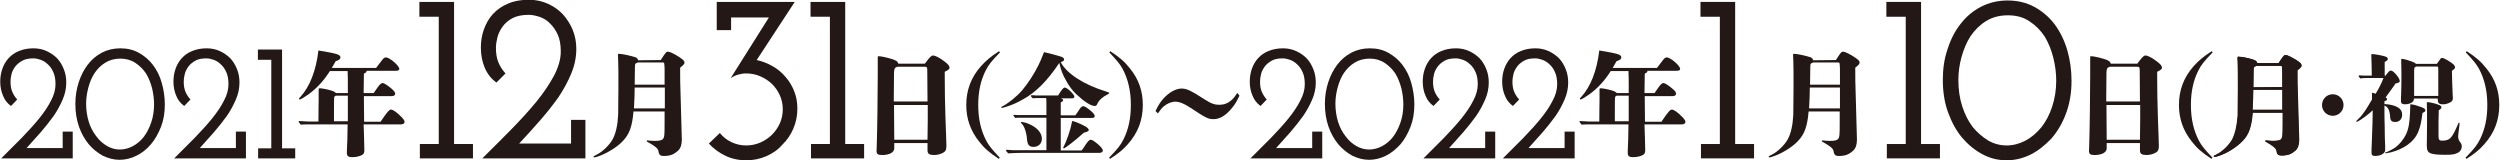
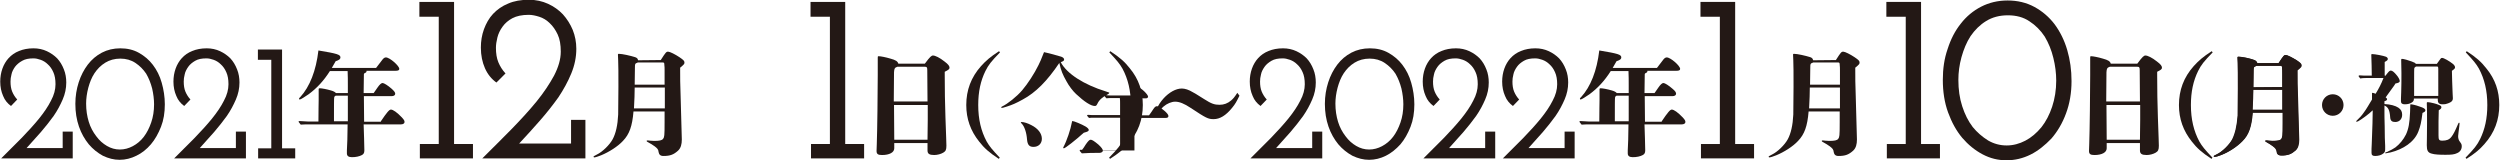
<svg xmlns="http://www.w3.org/2000/svg" version="1.1" id="レイヤー_1" x="0px" y="0px" viewBox="0 0 1045 67" style="enable-background:new 0 0 1045 67;" xml:space="preserve">
  <style type="text/css">
	.st0{fill:#231815;}
</style>
  <path class="st0" d="M0.5,66.2c2.9-2.9,5.7-5.7,8.5-8.5c2.7-2.8,5.1-5.4,7.3-8.1c2.1-2.6,3.8-5.1,5-7.5c1.3-2.4,1.9-4.7,1.9-6.9  c0-2-0.3-3.7-0.9-5c-0.6-1.4-1.4-2.5-2.3-3.3c-0.9-0.9-1.9-1.5-3-1.9s-2.1-0.6-3-0.6c-2,0-3.5,0.3-4.7,1C8,26.1,7,27,6.3,27.9  c-0.7,1-1.3,2.1-1.5,3.2c-0.3,1.1-0.4,2.1-0.4,3c0,1.6,0.2,3,0.7,4.2s1.2,2.3,2.1,3.3l-2.6,2.7c-1.4-1-2.6-2.4-3.3-4.2  c-0.8-1.8-1.2-3.8-1.2-6c0-1.9,0.3-3.7,0.9-5.4c0.6-1.7,1.5-3.2,2.6-4.4C4.8,23,6.2,22,8,21.3c1.7-0.7,3.7-1.1,6-1.1  c2,0,3.9,0.4,5.6,1.2c1.7,0.8,3.1,1.8,4.3,3c1.2,1.3,2.1,2.8,2.8,4.6c0.7,1.7,1,3.6,1,5.5c0,2.4-0.5,4.8-1.5,7.1s-2.2,4.6-3.8,6.9  c-1.6,2.2-3.4,4.5-5.3,6.7c-2,2.2-4,4.5-6,6.7h15.1V55h4.2v11.2H0.5z" />
  <path class="st0" d="M57,65.1c-2.2,1.1-4.6,1.7-7,1.7s-4.7-0.6-7-1.7c-2.2-1.2-4.2-2.8-5.9-4.8c-1.7-2.1-3.1-4.5-4.1-7.4  s-1.5-6-1.5-9.5c0-3.2,0.5-6.2,1.4-9s2.2-5.3,3.8-7.4s3.6-3.8,5.9-5c2.3-1.2,4.9-1.8,7.7-1.8c2.9,0,5.5,0.6,7.8,1.9s4.2,2.9,5.8,5  s2.9,4.6,3.7,7.5c0.8,2.8,1.3,5.9,1.3,9c0,3.5-0.5,6.6-1.6,9.4c-1.1,2.8-2.5,5.3-4.2,7.3C61.3,62.4,59.3,64,57,65.1z M44.7,61  c1.7,1,3.5,1.5,5.4,1.5s3.7-0.5,5.4-1.4s3.3-2.2,4.6-3.9s2.3-3.7,3.1-6s1.2-4.8,1.2-7.6c0-2.1-0.3-4.4-0.8-6.6  c-0.6-2.3-1.4-4.3-2.5-6.2c-1.2-1.8-2.7-3.3-4.5-4.5s-3.9-1.8-6.3-1.8c-2.4,0-4.5,0.6-6.3,1.7s-3.3,2.6-4.5,4.4  c-1.2,1.8-2,3.9-2.6,6.1C36.3,39,36,41.2,36,43.3c0,2.8,0.4,5.3,1.1,7.6c0.7,2.3,1.8,4.3,3.1,6C41.5,58.7,43,60,44.7,61z" />
  <path class="st0" d="M72.8,66.2c2.9-2.9,5.7-5.7,8.5-8.5c2.7-2.8,5.1-5.4,7.3-8.1c2.1-2.6,3.8-5.1,5-7.5c1.3-2.4,1.9-4.7,1.9-6.9  c0-2-0.3-3.7-0.9-5c-0.6-1.4-1.4-2.5-2.3-3.3c-0.9-0.9-1.9-1.5-3-1.9s-2.1-0.6-3-0.6c-2,0-3.5,0.3-4.7,1s-2.2,1.5-2.9,2.5  c-0.7,1-1.3,2.1-1.5,3.2c-0.3,1.1-0.4,2.1-0.4,3c0,1.6,0.2,3,0.7,4.2s1.2,2.3,2.1,3.3L77,44.3c-1.4-1-2.6-2.4-3.3-4.2  c-0.8-1.8-1.2-3.8-1.2-6c0-1.9,0.3-3.7,0.9-5.4c0.6-1.7,1.5-3.2,2.6-4.4c1.2-1.3,2.6-2.3,4.4-3c1.7-0.7,3.7-1.1,6-1.1  c2,0,3.9,0.4,5.6,1.2c1.7,0.8,3.1,1.8,4.3,3c1.2,1.3,2.1,2.8,2.8,4.6c0.7,1.7,1,3.6,1,5.5c0,2.4-0.5,4.8-1.5,7.1s-2.2,4.6-3.8,6.9  c-1.6,2.2-3.4,4.5-5.3,6.7c-2,2.2-4,4.5-6,6.7h15.1V55h4.2v11.2H72.8z" />
  <path class="st0" d="M107.9,66.2V62h5.5V25h-5.6v-4.3h10.1V62h5.5v4.2H107.9z" />
  <path class="st0" d="M159.2,50.7c2.5-3.7,3.5-4.9,4.2-4.9c0.9,0,2.6,1.2,4.6,3.3c0.8,0.9,1.1,1.3,1.1,1.9c0,0.6-0.6,1-1.6,1H152  c0.1,4.1,0.3,7.7,0.3,10.7v0.2c0,1-0.3,1.5-1,1.9c-1.1,0.6-2.6,0.9-4.2,0.9c-1.4,0-2.1-0.5-2.1-1.6c0-0.2,0-0.6,0-1.2  c0.1-1.8,0.3-6.3,0.3-10.9h-16.2c-1.1,0-2.3,0-3.4,0.1c-0.9-1.1-0.9-1.2-0.9-1.2c0-0.2,0.1-0.3,0.4-0.3c1.2,0.1,2.8,0.2,3.5,0.2h4.4  c0-5.6,0.1-6.6,0.1-9v-1.9c0-0.6,0-1.3,0-2.4c0-0.4,0-0.6,0.5-0.6c0.8,0,2.9,0.4,4.6,0.9c1.1,0.3,1.8,0.7,2.1,1.1h5  c0-1.4,0-2.5,0-3.2c0-2.2,0-4-0.1-6h-7.4c-2.6,4.1-5.5,7.2-8.9,9.7c-1.6,1.1-3.3,2.2-3.7,2.2c-0.2,0-0.3-0.1-0.3-0.3  c0-0.1,0-0.3,0.5-0.7c4-4.4,6.6-11,7.6-19.5c7.8,1.3,9.2,1.7,9.2,2.9c0,0.7-0.5,1.1-2,1.6c-0.7,1.3-1.2,2.1-1.6,2.8h18.5  c0.8-1,1.5-2,2.3-3c0.7-1,1.2-1.4,1.8-1.4c1.6,0,5.6,3.5,5.6,4.8c0,0.6-0.5,0.8-1.7,0.8h-12c0,0.1,0,0.2,0,0.3  c0,0.2-0.2,0.4-0.4,0.5c-0.7,0.3-0.7,0.4-0.7,1l-0.1,7.5h4.2l1.6-2.3c0.9-1.3,1.6-1.9,2.1-1.9c0.6,0,2.2,1,3.8,2.4  c1,0.9,1.5,1.5,1.5,2.1s-0.6,1-1.5,1h-11.6l0.1,10.7h7V50.7z M140.3,40c-0.4,0.2-0.5,0.3-0.6,0.7c-0.1,0.3-0.1,4-0.1,8  c0,0.6,0,1,0,2h5.8V40H140.3z" />
  <path class="st0" d="M175.5,66.2v-6h7.9V7h-8.1V0.8h14.5v59.4h7.9v6H175.5z" />
  <path class="st0" d="M201.6,66.2c4.2-4.2,8.3-8.2,12.2-12.2s7.4-7.8,10.5-11.6c3-3.7,5.4-7.3,7.3-10.8c1.8-3.5,2.8-6.8,2.8-10  c0-2.9-0.4-5.3-1.3-7.2c-0.9-1.9-2-3.5-3.3-4.7c-1.3-1.3-2.8-2.2-4.4-2.7c-1.6-0.5-3-0.8-4.4-0.8c-2.8,0-5.1,0.5-6.8,1.4  s-3.1,2.1-4.1,3.5c-1.1,1.5-1.8,3-2.2,4.6s-0.6,3-0.6,4.3c0,2.3,0.3,4.3,1,6s1.7,3.3,3,4.7l-3.8,3.8c-2.1-1.5-3.7-3.5-4.8-6  s-1.7-5.4-1.7-8.6c0-2.7,0.4-5.2,1.3-7.7c0.9-2.4,2.1-4.6,3.8-6.4s3.8-3.3,6.3-4.3c2.5-1.1,5.4-1.6,8.7-1.6c2.9,0,5.6,0.6,8,1.7  s4.5,2.6,6.2,4.4c1.7,1.9,3.1,4.1,4.1,6.5c1,2.5,1.5,5.1,1.5,7.9c0,3.5-0.7,6.9-2.1,10.3c-1.4,3.4-3.2,6.7-5.4,10  c-2.3,3.2-4.8,6.4-7.7,9.7c-2.8,3.2-5.7,6.4-8.7,9.6h21.7v-9.9h6v16.1H201.6z" />
  <path class="st0" d="M276.2,25.1c2.1-3.3,2.3-3.5,3.1-3.5c0.7,0,2.9,1.1,4.7,2.3c1.6,1.1,2.1,1.5,2.1,2.2c0,0.6,0,0.7-1.8,2.2  c0,3.9,0,7.3,0.2,11.9c0.1,4.5,0.5,17,0.5,18.1c0,2-0.4,3.6-1.6,4.7c-1.8,1.6-3.2,2.2-6.1,2.2c-1.3,0-1.8-0.6-2-1.6  c-0.1-1.2-0.6-1.6-1.6-2.4c-0.5-0.4-2.1-1.4-2.9-1.8c-0.3-0.1-0.5-0.3-0.5-0.5c0-0.1,0.1-0.2,0.3-0.2c0.2,0,0.7,0,1.1,0.1  c0.5,0,1.3,0.1,1.7,0.1c2.2,0,3.3-0.2,3.8-0.9s0.6-1.1,0.6-6.9c0-1.1,0-1.6,0-4.5h-13c-0.5,6.1-1.7,9.5-4.4,12.3  c-2.1,2.3-5.9,4.7-9.1,6c-1.2,0.5-2.5,0.9-2.9,0.9c-0.1,0-0.3-0.1-0.3-0.3c0-0.2,0.3-0.3,1.4-0.9c2.3-1.1,5.3-4,6.6-6.4  s2.1-5.9,2.3-10.3c0-1.1,0.1-7.2,0.1-11.6c0-6.1,0-8.6-0.1-11c0-0.6-0.1-1.8-0.1-2.4c0-0.3,0.1-0.4,0.4-0.4c1.4,0,4.9,0.8,6.8,1.4  c0.8,0.3,1.1,0.6,1.2,1.3L276.2,25.1L276.2,25.1z M277.9,45.3c0-4.2,0-6.2,0-8.7h-12.6c0,1.8-0.1,5.7-0.3,8.7H277.9z M277.8,35.4  c0-3.5,0-3.6,0-5.9c0-1.2,0-1.5-0.1-2.3c0-1-0.1-1.1-0.9-1.1h-10.2c-0.1,0.1-0.2,0.1-0.4,0.2c-0.7,0.2-0.8,0.5-0.8,1.8  c0,1.6-0.1,5.4-0.1,7.3H277.8z" />
-   <path class="st0" d="M320.3,65.3c-2.6,1.1-5.3,1.7-8.3,1.7c-3.2,0-6.1-0.6-8.8-1.9c-2.7-1.3-5-3-6.9-5.1l4.6-4.4  c1.3,1.6,2.9,2.9,4.8,3.8c1.9,0.9,3.9,1.4,6.2,1.4c2.1,0,4-0.4,5.9-1.2c1.8-0.8,3.5-1.9,4.9-3.3c1.4-1.4,2.5-3,3.3-4.8  s1.2-3.8,1.2-5.8c0-2.1-0.4-4-1.2-5.8s-1.9-3.4-3.3-4.8c-1.4-1.3-3-2.4-4.9-3.2c-1.8-0.8-3.8-1.2-5.9-1.2c-1.2,0-2.3,0.2-3.4,0.5  c-1,0.3-2.1,0.8-3.1,1.5l16-25.4h-15.8v5.3h-6V0.8h32.6l-15.9,24.3c2.4,0.5,4.6,1.4,6.7,2.6s3.9,2.7,5.4,4.5c1.5,1.7,2.7,3.7,3.6,6  c0.9,2.2,1.3,4.7,1.3,7.3c0,3-0.6,5.7-1.7,8.3s-2.7,4.9-4.6,6.7C325.1,62.7,322.8,64.2,320.3,65.3z" />
  <path class="st0" d="M339,66.2v-6h7.9V7h-8.1V0.8h14.5v59.4h7.9v6H339z" />
  <path class="st0" d="M386.6,26.6c2.2-3,2.8-3.4,3.4-3.4c0.9,0,2.8,0.9,4.8,2.5c1.6,1.2,2.1,1.9,2.1,2.6c0,0.6-0.4,0.9-2,1.7  c0,0.7,0,1.2,0,1.4c0,5.7,0.1,12.4,0.3,17.7l0.3,8.4c0,1.4,0.1,2.8,0.1,3.4c0,1.7-0.3,2.3-1.3,2.9c-1,0.6-2.5,1-3.8,1  c-2,0-2.8-0.5-2.8-1.9v-3.1h-13.9V62c0,1.7-2,2.8-5.1,2.8c-1.7,0-2.3-0.4-2.3-1.7c0-0.6,0-1.1,0.1-2.9c0.2-5.2,0.4-22.4,0.4-28.8V27  c0-1,0-2,0-2.9c0-0.5,0-0.6,0.4-0.6c0.8,0,2.9,0.4,4.9,1c2.2,0.6,3,1.1,3.3,2.1C375.5,26.6,386.6,26.6,386.6,26.6z M387.6,29.3  c0-1.2-0.2-1.4-1.1-1.4h-11.4c-1.1,0.4-1.3,0.7-1.4,2.3c0,1.3,0,3.1-0.1,12.2h14.1L387.6,29.3z M387.8,50.1c0-1.5,0-2.5,0-6.2h-14.1  c0,4.8,0.1,9.6,0.1,14.5h13.9L387.8,50.1z" />
  <path class="st0" d="M418,21.9c-3.7,3.8-4.8,5.2-6.1,7.8c-2,4.1-3,8.6-3,14.2c0,6,1.2,10.9,3.5,15.2c1.2,2.1,2.3,3.4,5.5,6.8  l-0.4,0.5c-4.1-2.7-6.1-4.5-8.2-7.2c-3.6-4.5-5.4-9.5-5.4-15.3c0-6.2,2-11.6,6.2-16.3c2.1-2.3,3.8-3.8,7.5-6.2L418,21.9z" />
-   <path class="st0" d="M463.1,39.4c-2.2,1.1-3.7,2.4-4.4,4c-0.4,0.8-0.6,0.9-1.1,0.9c-1.6,0-4.4-1.8-7.8-5c-1.3-1.2-3-3.4-4-5.3  c-1.6-2.8-2.3-4.5-3-7.7c-5.1,7.6-9.9,12.4-15.3,15.3c-2.9,1.6-4.3,2.2-6.8,3c-1.2,0.4-1.7,0.5-1.9,0.5s-0.3-0.1-0.3-0.2  c0-0.1,0.1-0.3,0.4-0.4c2.3-1.1,6.1-4.1,8.4-6.8s5.1-7,6.8-10.5c0.7-1.4,1-2.1,2.3-5.4c2.8,0.6,5.1,1.3,7.2,1.9  c0.8,0.3,1.2,0.7,1.2,1.2s-0.4,0.7-1.4,1.1c2.5,4.8,9.7,9.4,18.8,12.2c0.9,0.3,1.5,0.5,1.5,0.6S463.5,39.2,463.1,39.4z M452.1,62.9  c0.6-0.7,1.2-1.6,1.8-2.6c1-1.4,1.5-1.9,2-1.9c0.6,0,1.5,0.6,3.2,2c1.3,1.2,1.9,2,1.9,2.6c0,0.5-0.7,0.9-1.4,0.9h-30.8  c-2.5,0-4.9,0-7.4,0.2c-0.9-1-0.9-1.1-0.9-1.2c0-0.2,0.1-0.3,0.4-0.3c0.9,0.1,2.1,0.2,2.6,0.2h13.9V49.2h-11c-0.6,0-1.3,0-2,0.1  c-0.7-0.8-0.8-0.9-0.8-1c0-0.2,0.1-0.3,0.4-0.3c0.9,0.1,2,0.1,2.6,0.1h10.8v-4.8c0-1,0-1.5-0.1-2.3h-3.7c-0.6,0-1.3,0-1.9,0.1  c-0.8-0.8-0.8-0.9-0.8-1c0-0.2,0.1-0.3,0.4-0.3c0.6,0,1.4,0.1,1.8,0.1h9.2c1.6-2.6,2.2-3.3,2.8-3.3c1,0,4,2.9,4,3.8  c0,0.4-0.4,0.7-0.8,0.7h-4.8c0.7,0.3,0.9,0.5,0.9,0.8s-0.3,0.6-1,0.9v5.4h6.1c0.5-0.6,1.1-1.6,1.8-2.6c0.6-0.9,1-1.2,1.5-1.2  c0.6,0,1.4,0.5,3,1.8c1.3,1.1,1.8,1.8,1.8,2.3c0,0.6-0.4,0.8-1.3,0.8h-12.9v13.6H452.1z M432,61.4c-1.8,0-2.5-0.9-2.7-3.1  c-0.2-2.9-1.1-5.5-2.2-6.6c-0.3-0.3-0.4-0.4-0.4-0.5s0.1-0.2,0.3-0.2c1,0,2.6,0.5,4.1,1.3c2.8,1.4,4.4,3.5,4.4,5.7  C435.5,60,434.1,61.4,432,61.4z M453,55.5c-3.4,3.1-7.8,6.5-8.3,6.5c-0.1,0-0.3-0.1-0.3-0.2s0-0.1,0.1-0.3c1.4-2.6,3-7.3,3.6-10.6  c0-0.3,0.1-0.3,0.2-0.3c0.6,0,3.8,1.3,5.5,2.3c0.8,0.5,1.3,1,1.3,1.4C455.1,54.8,454.8,55,453,55.5z" />
+   <path class="st0" d="M463.1,39.4c-2.2,1.1-3.7,2.4-4.4,4c-0.4,0.8-0.6,0.9-1.1,0.9c-1.6,0-4.4-1.8-7.8-5c-1.3-1.2-3-3.4-4-5.3  c-1.6-2.8-2.3-4.5-3-7.7c-5.1,7.6-9.9,12.4-15.3,15.3c-2.9,1.6-4.3,2.2-6.8,3c-1.2,0.4-1.7,0.5-1.9,0.5s-0.3-0.1-0.3-0.2  c0-0.1,0.1-0.3,0.4-0.4c2.3-1.1,6.1-4.1,8.4-6.8s5.1-7,6.8-10.5c0.7-1.4,1-2.1,2.3-5.4c2.8,0.6,5.1,1.3,7.2,1.9  c0.8,0.3,1.2,0.7,1.2,1.2s-0.4,0.7-1.4,1.1c2.5,4.8,9.7,9.4,18.8,12.2c0.9,0.3,1.5,0.5,1.5,0.6S463.5,39.2,463.1,39.4z M452.1,62.9  c0.6-0.7,1.2-1.6,1.8-2.6c1-1.4,1.5-1.9,2-1.9c0.6,0,1.5,0.6,3.2,2c1.3,1.2,1.9,2,1.9,2.6c0,0.5-0.7,0.9-1.4,0.9c-2.5,0-4.9,0-7.4,0.2c-0.9-1-0.9-1.1-0.9-1.2c0-0.2,0.1-0.3,0.4-0.3c0.9,0.1,2.1,0.2,2.6,0.2h13.9V49.2h-11c-0.6,0-1.3,0-2,0.1  c-0.7-0.8-0.8-0.9-0.8-1c0-0.2,0.1-0.3,0.4-0.3c0.9,0.1,2,0.1,2.6,0.1h10.8v-4.8c0-1,0-1.5-0.1-2.3h-3.7c-0.6,0-1.3,0-1.9,0.1  c-0.8-0.8-0.8-0.9-0.8-1c0-0.2,0.1-0.3,0.4-0.3c0.6,0,1.4,0.1,1.8,0.1h9.2c1.6-2.6,2.2-3.3,2.8-3.3c1,0,4,2.9,4,3.8  c0,0.4-0.4,0.7-0.8,0.7h-4.8c0.7,0.3,0.9,0.5,0.9,0.8s-0.3,0.6-1,0.9v5.4h6.1c0.5-0.6,1.1-1.6,1.8-2.6c0.6-0.9,1-1.2,1.5-1.2  c0.6,0,1.4,0.5,3,1.8c1.3,1.1,1.8,1.8,1.8,2.3c0,0.6-0.4,0.8-1.3,0.8h-12.9v13.6H452.1z M432,61.4c-1.8,0-2.5-0.9-2.7-3.1  c-0.2-2.9-1.1-5.5-2.2-6.6c-0.3-0.3-0.4-0.4-0.4-0.5s0.1-0.2,0.3-0.2c1,0,2.6,0.5,4.1,1.3c2.8,1.4,4.4,3.5,4.4,5.7  C435.5,60,434.1,61.4,432,61.4z M453,55.5c-3.4,3.1-7.8,6.5-8.3,6.5c-0.1,0-0.3-0.1-0.3-0.2s0-0.1,0.1-0.3c1.4-2.6,3-7.3,3.6-10.6  c0-0.3,0.1-0.3,0.2-0.3c0.6,0,3.8,1.3,5.5,2.3c0.8,0.5,1.3,1,1.3,1.4C455.1,54.8,454.8,55,453,55.5z" />
  <path class="st0" d="M464.1,21.4c4.1,2.7,6.1,4.5,8.2,7.2c3.7,4.5,5.4,9.5,5.4,15.3c0,6.2-2,11.6-6.2,16.3c-2,2.3-3.8,3.8-7.5,6.2  l-0.4-0.5c3.7-3.8,4.8-5.2,6.1-7.8c2-4.1,3-8.6,3-14.2c0-6-1.2-10.9-3.5-15.2c-1.2-2.1-2.3-3.4-5.5-6.8L464.1,21.4z" />
  <path class="st0" d="M518.1,40c-1.3,2.6-1.7,3.4-3.1,5.1c-2.6,3.2-5.1,4.7-7.7,4.7c-2.3,0-3.1-0.4-9.6-4.7c-2.7-1.8-4.7-2.6-6.5-2.6  c-1.5,0-3.4,0.8-4.8,2c-0.7,0.6-1.3,1.3-2.4,2.9l-1-1c1.4-2.8,2-3.7,3.4-5.3c2.3-2.5,5.1-4.1,7.6-4.1c1.3,0,2.9,0.5,4.7,1.6  c0.9,0.5,1.3,0.7,4.6,2.8c3.1,2,4.4,2.4,6.5,2.4c1.8,0,3.4-0.6,4.8-1.8c0.9-0.8,1.3-1.2,2.6-3.2L518.1,40z" />
  <path class="st0" d="M522.7,66.2c2.9-2.9,5.7-5.7,8.5-8.5c2.7-2.8,5.1-5.4,7.3-8.1c2.1-2.6,3.8-5.1,5-7.5c1.3-2.4,1.9-4.7,1.9-6.9  c0-2-0.3-3.7-0.9-5c-0.6-1.4-1.4-2.5-2.3-3.3c-0.9-0.9-1.9-1.5-3-1.9s-2.1-0.6-3-0.6c-2,0-3.5,0.3-4.7,1s-2.2,1.5-2.9,2.5  s-1.3,2.1-1.5,3.2c-0.3,1.1-0.4,2.1-0.4,3c0,1.6,0.2,3,0.7,4.2s1.2,2.3,2.1,3.3l-2.6,2.7c-1.4-1-2.6-2.4-3.3-4.2  c-0.8-1.8-1.2-3.8-1.2-6c0-1.9,0.3-3.7,0.9-5.4c0.6-1.7,1.5-3.2,2.6-4.4c1.2-1.3,2.6-2.3,4.4-3c1.7-0.7,3.7-1.1,6-1.1  c2,0,3.9,0.4,5.6,1.2c1.7,0.8,3.1,1.8,4.3,3c1.2,1.3,2.1,2.8,2.8,4.6c0.7,1.7,1,3.6,1,5.5c0,2.4-0.5,4.8-1.5,7.1s-2.2,4.6-3.8,6.9  c-1.6,2.2-3.4,4.5-5.3,6.7c-2,2.2-4,4.5-6,6.7h15.1V55h4.2v11.2H522.7z" />
  <path class="st0" d="M579.3,65.1c-2.2,1.1-4.6,1.7-7,1.7s-4.7-0.6-7-1.7c-2.2-1.2-4.2-2.8-5.9-4.8c-1.7-2.1-3.1-4.5-4.1-7.4  s-1.5-6-1.5-9.5c0-3.2,0.5-6.2,1.4-9s2.2-5.3,3.8-7.4s3.6-3.8,5.9-5c2.3-1.2,4.9-1.8,7.7-1.8c2.9,0,5.5,0.6,7.8,1.9s4.2,2.9,5.8,5  s2.9,4.6,3.7,7.5c0.8,2.8,1.3,5.9,1.3,9c0,3.5-0.5,6.6-1.6,9.4c-1.1,2.8-2.5,5.3-4.2,7.3C583.5,62.4,581.5,64,579.3,65.1z M566.9,61  c1.7,1,3.5,1.5,5.4,1.5s3.7-0.5,5.4-1.4s3.3-2.2,4.6-3.9s2.3-3.7,3.1-6s1.2-4.8,1.2-7.6c0-2.1-0.3-4.4-0.8-6.6  c-0.6-2.3-1.4-4.3-2.5-6.2c-1.2-1.8-2.7-3.3-4.5-4.5s-3.9-1.8-6.3-1.8c-2.4,0-4.5,0.6-6.3,1.7s-3.3,2.6-4.5,4.4  c-1.2,1.8-2,3.9-2.6,6.1c-0.6,2.3-0.9,4.5-0.9,6.6c0,2.8,0.4,5.3,1.1,7.6c0.7,2.3,1.8,4.3,3.1,6C563.7,58.7,565.2,60,566.9,61z" />
  <path class="st0" d="M595,66.2c2.9-2.9,5.7-5.7,8.5-8.5c2.7-2.8,5.1-5.4,7.3-8.1c2.1-2.6,3.8-5.1,5-7.5c1.3-2.4,1.9-4.7,1.9-6.9  c0-2-0.3-3.7-0.9-5c-0.6-1.4-1.4-2.5-2.3-3.3c-0.9-0.9-1.9-1.5-3-1.9s-2.1-0.6-3-0.6c-2,0-3.5,0.3-4.7,1s-2.2,1.5-2.9,2.5  s-1.3,2.1-1.5,3.2c-0.3,1.1-0.4,2.1-0.4,3c0,1.6,0.2,3,0.7,4.2s1.2,2.3,2.1,3.3l-2.6,2.7c-1.4-1-2.6-2.4-3.3-4.2  c-0.8-1.8-1.2-3.8-1.2-6c0-1.9,0.3-3.7,0.9-5.4c0.6-1.7,1.5-3.2,2.6-4.4c1.2-1.3,2.6-2.3,4.4-3c1.7-0.7,3.7-1.1,6-1.1  c2,0,3.9,0.4,5.6,1.2c1.7,0.8,3.1,1.8,4.3,3c1.2,1.3,2.1,2.8,2.8,4.6c0.7,1.7,1,3.6,1,5.5c0,2.4-0.5,4.8-1.5,7.1s-2.2,4.6-3.8,6.9  c-1.6,2.2-3.4,4.5-5.3,6.7c-2,2.2-4,4.5-6,6.7h15.1V55h4.2v11.2H595z" />
  <path class="st0" d="M628.2,66.2c2.9-2.9,5.7-5.7,8.5-8.5c2.7-2.8,5.1-5.4,7.3-8.1c2.1-2.6,3.8-5.1,5-7.5c1.3-2.4,1.9-4.7,1.9-6.9  c0-2-0.3-3.7-0.9-5c-0.6-1.4-1.4-2.5-2.3-3.3c-0.9-0.9-1.9-1.5-3-1.9s-2.1-0.6-3-0.6c-2,0-3.5,0.3-4.7,1s-2.2,1.5-2.9,2.5  s-1.3,2.1-1.5,3.2c-0.3,1.1-0.4,2.1-0.4,3c0,1.6,0.2,3,0.7,4.2s1.2,2.3,2.1,3.3l-2.6,2.7c-1.4-1-2.6-2.4-3.3-4.2  c-0.8-1.8-1.2-3.8-1.2-6c0-1.9,0.3-3.7,0.9-5.4c0.6-1.7,1.5-3.2,2.6-4.4c1.2-1.3,2.6-2.3,4.4-3c1.7-0.7,3.7-1.1,6-1.1  c2,0,3.9,0.4,5.6,1.2c1.7,0.8,3.1,1.8,4.3,3c1.2,1.3,2.1,2.8,2.8,4.6c0.7,1.7,1,3.6,1,5.5c0,2.4-0.5,4.8-1.5,7.1s-2.2,4.6-3.8,6.9  c-1.6,2.2-3.4,4.5-5.3,6.7c-2,2.2-4,4.5-6,6.7H654V55h4.2v11.2H628.2z" />
  <path class="st0" d="M694.6,50.7c2.5-3.7,3.5-4.9,4.2-4.9c0.9,0,2.6,1.2,4.6,3.3c0.8,0.9,1.1,1.3,1.1,1.9c0,0.6-0.6,1-1.6,1h-15.5  c0.1,4.1,0.3,7.7,0.3,10.7v0.2c0,1-0.3,1.5-1,1.9c-1.1,0.6-2.6,0.9-4.2,0.9c-1.4,0-2.1-0.5-2.1-1.6c0-0.2,0-0.6,0-1.2  c0.1-1.8,0.3-6.3,0.3-10.9h-16.2c-1.1,0-2.3,0-3.4,0.1c-0.9-1.1-0.9-1.2-0.9-1.2c0-0.2,0.1-0.3,0.4-0.3c1.2,0.1,2.8,0.2,3.5,0.2h4.4  c0-5.6,0.1-6.6,0.1-9v-1.9c0-0.6,0-1.3,0-2.4c0-0.4,0-0.6,0.5-0.6c0.8,0,2.9,0.4,4.6,0.9c1.1,0.3,1.8,0.7,2.1,1.1h5  c0-1.4,0-2.5,0-3.2c0-2.2,0-4-0.1-6h-7.4c-2.6,4.1-5.5,7.2-8.9,9.7c-1.6,1.1-3.3,2.2-3.7,2.2c-0.2,0-0.3-0.1-0.3-0.3  c0-0.1,0-0.3,0.5-0.7c4-4.4,6.6-11,7.6-19.5c7.8,1.3,9.2,1.7,9.2,2.9c0,0.7-0.5,1.1-2,1.6c-0.7,1.3-1.2,2.1-1.6,2.8h18.5  c0.8-1,1.5-2,2.3-3c0.7-1,1.2-1.4,1.8-1.4c1.6,0,5.6,3.5,5.6,4.8c0,0.6-0.5,0.8-1.7,0.8h-12c0,0.1,0,0.2,0,0.3  c0,0.2-0.2,0.4-0.4,0.5c-0.7,0.3-0.7,0.4-0.7,1l-0.1,7.5h4.2l1.6-2.3c0.9-1.3,1.6-1.9,2.1-1.9c0.6,0,2.2,1,3.8,2.4  c1.1,0.9,1.5,1.5,1.5,2.1s-0.6,1-1.5,1h-11.6l0.1,10.7h7V50.7z M675.7,40c-0.4,0.2-0.5,0.3-0.6,0.7c-0.1,0.3-0.1,4-0.1,8  c0,0.6,0,1,0,2h5.8V40H675.7z" />
  <path class="st0" d="M711,66.2v-6h7.9V7h-8.1V0.8h14.5v59.4h7.9v6H711z" />
  <path class="st0" d="M767.4,25.1c2.1-3.3,2.3-3.5,3.1-3.5c0.7,0,2.9,1.1,4.7,2.3c1.6,1.1,2.1,1.5,2.1,2.2c0,0.6,0,0.7-1.8,2.2  c0,3.9,0,7.3,0.2,11.9c0.1,4.5,0.5,17,0.5,18.1c0,2-0.4,3.6-1.6,4.7c-1.8,1.6-3.2,2.2-6.1,2.2c-1.3,0-1.8-0.6-2-1.6  c-0.1-1.2-0.6-1.6-1.6-2.4c-0.5-0.4-2.1-1.4-2.9-1.8c-0.3-0.1-0.5-0.3-0.5-0.5c0-0.1,0.1-0.2,0.3-0.2s0.7,0,1.1,0.1  c0.5,0,1.3,0.1,1.7,0.1c2.2,0,3.3-0.2,3.8-0.9s0.6-1.1,0.6-6.9c0-1.1,0-1.6,0-4.5h-13c-0.5,6.1-1.7,9.5-4.4,12.3  c-2.1,2.3-5.9,4.7-9.1,6c-1.2,0.5-2.5,0.9-2.9,0.9c-0.1,0-0.3-0.1-0.3-0.3c0-0.2,0.3-0.3,1.4-0.9c2.3-1.1,5.3-4,6.6-6.4  s2.1-5.9,2.3-10.3c0-1.1,0.1-7.2,0.1-11.6c0-6.1,0-8.6-0.1-11c0-0.6-0.1-1.8-0.1-2.4c0-0.3,0.1-0.4,0.4-0.4c1.4,0,4.9,0.8,6.8,1.4  c0.8,0.3,1,0.6,1.2,1.3L767.4,25.1L767.4,25.1z M769.1,45.3c0-4.2,0-6.2,0-8.7h-12.6c0,1.8-0.1,5.7-0.3,8.7H769.1z M769.1,35.4  c0-3.5,0-3.6,0-5.9c0-1.2,0-1.5-0.1-2.3c0-1-0.1-1.1-0.9-1.1h-10.2c-0.1,0.1-0.2,0.1-0.4,0.2c-0.7,0.2-0.8,0.5-0.8,1.8  c0,1.6-0.1,5.4-0.1,7.3H769.1z" />
  <path class="st0" d="M788.7,66.2v-6h7.9V7h-8.1V0.8H803v59.4h7.9v6H788.7z" />
  <path class="st0" d="M848.8,64.6c-3.2,1.6-6.6,2.4-10.1,2.4s-6.8-0.8-10-2.5c-3.2-1.7-6-4-8.5-6.9c-2.5-3-4.4-6.5-5.9-10.6  s-2.2-8.7-2.2-13.6c0-4.6,0.6-8.9,2-12.9c1.3-4.1,3.1-7.6,5.5-10.6c2.3-3,5.2-5.4,8.5-7.1s7-2.6,11.1-2.6s7.9,0.9,11.2,2.7  s6.1,4.2,8.4,7.2c2.3,3.1,4.1,6.7,5.3,10.8s1.8,8.4,1.8,13c0,5-0.8,9.5-2.3,13.5c-1.5,4.1-3.6,7.6-6.1,10.5  C854.8,60.7,852,63,848.8,64.6z M831,58.7c2.4,1.4,5,2.1,7.8,2.1c2.7,0,5.3-0.7,7.8-2s4.7-3.2,6.7-5.6c1.9-2.4,3.4-5.3,4.5-8.6  c1.1-3.3,1.7-7,1.7-10.9c0-3.1-0.4-6.3-1.2-9.5c-0.8-3.3-2-6.2-3.6-8.9c-1.7-2.6-3.9-4.8-6.4-6.4c-2.5-1.7-5.5-2.5-9-2.5  s-6.5,0.8-9.1,2.4s-4.7,3.7-6.5,6.3c-1.7,2.6-2.9,5.6-3.8,8.8c-0.9,3.3-1.3,6.4-1.3,9.5c0,4,0.5,7.6,1.6,11s2.5,6.2,4.4,8.7  C826.4,55.3,828.6,57.2,831,58.7z" />
  <path class="st0" d="M893.4,26.6c2.2-3,2.8-3.4,3.4-3.4c0.9,0,2.8,0.9,4.8,2.5c1.6,1.2,2.1,1.9,2.1,2.6c0,0.6-0.4,0.9-2,1.7  c0,0.7,0,1.2,0,1.4c0,5.7,0.1,12.4,0.3,17.7l0.3,8.4c0,1.4,0.1,2.8,0.1,3.4c0,1.7-0.3,2.3-1.3,2.9c-1,0.6-2.5,1-3.8,1  c-2,0-2.8-0.5-2.8-1.9v-3.1h-13.9V62c0,1.7-2,2.8-5.1,2.8c-1.7,0-2.3-0.4-2.3-1.7c0-0.6,0-1.1,0.1-2.9c0.2-5.2,0.4-22.4,0.4-28.8V27  c0-1,0-2,0-2.9c0-0.5,0-0.6,0.4-0.6c0.8,0,2.9,0.4,4.9,1c2.2,0.6,3,1.1,3.3,2.1C882.3,26.6,893.4,26.6,893.4,26.6z M894.4,29.3  c0-1.2-0.2-1.4-1.1-1.4h-11.4c-1.1,0.4-1.3,0.7-1.4,2.3c0,1.3,0,3.1-0.1,12.2h14.1L894.4,29.3z M894.6,50.1c0-1.5,0-2.5,0-6.2h-14.1  c0,4.8,0.1,9.6,0.1,14.5h13.9L894.6,50.1z" />
  <path class="st0" d="M924.9,21.9c-3.7,3.8-4.8,5.2-6.1,7.8c-2,4.1-3,8.6-3,14.2c0,6,1.2,10.9,3.5,15.2c1.2,2.1,2.3,3.4,5.5,6.8  l-0.4,0.5c-4.1-2.7-6.1-4.5-8.2-7.2c-3.6-4.5-5.4-9.5-5.4-15.3c0-6.2,2-11.6,6.2-16.3c2.1-2.3,3.8-3.8,7.5-6.2L924.9,21.9z" />
  <path class="st0" d="M952.4,26.4c2.1-3.2,2.3-3.4,3-3.4c0.6,0,2.8,1.1,4.5,2.2c1.6,1.1,2,1.5,2,2.1s0,0.7-1.7,2.1  c0,3.8,0,7.1,0.2,11.5c0.1,4.4,0.5,16.5,0.5,17.5c0,1.9-0.4,3.5-1.5,4.5c-1.7,1.5-3.1,2.1-5.9,2.1c-1.2,0-1.8-0.6-1.9-1.5  c-0.1-1.1-0.6-1.6-1.5-2.3c-0.5-0.4-2-1.4-2.8-1.8c-0.3-0.1-0.5-0.3-0.5-0.5c0-0.1,0.1-0.2,0.3-0.2s0.6,0,1.1,0.1  c0.5,0,1.2,0.1,1.6,0.1c2.2,0,3.2-0.2,3.7-0.8c0.5-0.7,0.6-1,0.6-6.7c0-1,0-1.6,0-4.3h-12.6c-0.5,6-1.6,9.2-4.3,11.9  c-2.1,2.2-5.7,4.6-8.8,5.8c-1.2,0.5-2.4,0.8-2.8,0.8c-0.1,0-0.3-0.1-0.3-0.3c0-0.2,0.3-0.3,1.3-0.8c2.3-1.1,5.1-3.9,6.4-6.2  c1.2-2.4,2-5.7,2.3-10c0-1,0.1-7,0.1-11.2c0-6,0-8.3-0.1-10.7c0-0.6-0.1-1.8-0.1-2.3c0-0.3,0.1-0.4,0.4-0.4c1.4,0,4.8,0.7,6.6,1.4  c0.7,0.3,1,0.6,1.2,1.3C943.4,26.4,952.4,26.4,952.4,26.4z M954,45.9c0-4.1,0-6,0-8.4h-12.2c0,1.7-0.1,5.5-0.3,8.4H954z M954,36.4  c0-3.3,0-3.5,0-5.7c0-1.2,0-1.4-0.1-2.2c0-0.9-0.1-1-0.8-1h-9.9c-0.1,0.1-0.2,0.1-0.4,0.2c-0.6,0.2-0.8,0.5-0.8,1.7  c0,1.5-0.1,5.3-0.1,7.1L954,36.4L954,36.4z" />
  <path class="st0" d="M1031.1,21.4c4.1,2.7,6.1,4.5,8.2,7.2c3.7,4.5,5.4,9.5,5.4,15.3c0,6.2-2,11.6-6.2,16.3c-2,2.3-3.8,3.8-7.5,6.2  l-0.4-0.5c3.7-3.8,4.8-5.2,6.1-7.8c2-4.1,3-8.6,3-14.2c0-6-1.2-10.9-3.5-15.2c-1.2-2.1-2.3-3.4-5.5-6.8L1031.1,21.4z" />
  <g>
    <path class="st0" d="M952.5,26.4c2.1-3.2,2.3-3.4,3-3.4s2.8,1.1,4.6,2.2c1.6,1.1,2,1.5,2,2.1s0,0.7-1.7,2.1c0,3.8,0,7.1,0.2,11.5   c0.1,4.4,0.5,16.5,0.5,17.5c0,1.9-0.4,3.5-1.5,4.5c-1.7,1.5-3.1,2.1-5.9,2.1c-1.3,0-1.8-0.6-1.9-1.5c-0.1-1.1-0.6-1.6-1.5-2.3   c-0.5-0.4-2-1.4-2.8-1.8c-0.3-0.1-0.5-0.3-0.5-0.5c0-0.1,0.1-0.2,0.3-0.2s0.7,0,1.1,0.1c0.5,0,1.3,0.1,1.6,0.1   c2.2,0,3.3-0.2,3.7-0.8c0.5-0.7,0.6-1,0.6-6.7c0-1,0-1.6,0-4.3h-12.6c-0.5,5.9-1.6,9.2-4.3,11.9c-2.1,2.2-5.7,4.6-8.9,5.8   c-1.2,0.5-2.4,0.8-2.8,0.8c-0.1,0-0.3-0.1-0.3-0.3c0-0.2,0.3-0.3,1.3-0.8c2.3-1.1,5.2-3.9,6.5-6.2c1.3-2.4,2-5.7,2.3-10   c0-1,0.1-7,0.1-11.2c0-5.9,0-8.3-0.1-10.7c0-0.6-0.1-1.8-0.1-2.3c0-0.3,0.1-0.4,0.4-0.4c1.4,0,4.8,0.7,6.6,1.4   c0.7,0.3,1,0.6,1.2,1.3C943.6,26.4,952.5,26.4,952.5,26.4z M954.1,45.9c0-4.1,0-6,0-8.4h-12.2c0,1.7-0.1,5.5-0.3,8.4H954.1z    M954,36.4c0-3.3,0-3.5,0-5.7c0-1.2,0-1.4-0.1-2.2c0-0.9-0.1-1-0.8-1h-9.9c-0.1,0.1-0.2,0.1-0.4,0.2c-0.7,0.2-0.8,0.5-0.8,1.7   c0,1.5-0.1,5.3-0.1,7.1L954,36.4L954,36.4z" />
    <path class="st0" d="M979.6,43.9c0,2.5-2,4.5-4.5,4.5s-4.5-2-4.5-4.5s2-4.5,4.5-4.5S979.6,41.4,979.6,43.9z" />
    <path class="st0" d="M997,31.8c0.6-0.7,0.9-1.2,1.2-1.5c0.5-0.6,0.8-0.8,1.2-0.8c0.6,0,1.5,0.8,2.3,1.8c0.8,0.9,1.4,2,1.4,2.6   c0,0.5-0.6,0.8-1.8,1c-0.3,0.5-0.7,1.2-1.5,2.2c-0.6,0.8-1.9,2.6-2.6,3.6c0.4,0.3,0.6,0.5,0.6,0.8s-0.3,0.6-1.1,0.8v1.2   c2.5,0.1,4.6,0.7,5.8,1.5s1.6,1.7,1.6,3c0,1.7-1.1,3-2.9,3c-1.3,0-2-0.5-2.1-1.9c-0.2-3-0.8-4.3-2.4-5V47c0,0.7,0,3,0.1,5.7   c0,3.3,0.1,7.1,0.2,8.3c0,1,0,1.1,0,1.4c0,0.9-0.2,1.3-0.7,1.7c-0.8,0.7-2.1,1.1-3.5,1.1c-1.1,0-1.5-0.4-1.5-1.3c0-0.4,0-0.5,0-1.7   l0.1-2.2c0.1-1.9,0.2-5.9,0.3-8.5c0.1-4.2,0.1-4.8,0.1-5.4c-1.6,1.6-4.8,3.9-6.1,4.6c-0.2,0.1-0.5,0.2-0.6,0.2s-0.2,0-0.2-0.2   c0-0.1,0.1-0.2,0.3-0.4c1.1-1,2-2,2.9-3.3c1-1.3,2-3.1,3.4-5.4v-0.1c0-0.8,0-1.6,0-2.5c0-0.1,0-0.2,0.2-0.2s1,0.2,1.3,0.4   c1.3-2.1,2.4-4.2,3.3-6.6H990c-1.1,0-2.3,0-3.4,0.2c-0.7-0.8-0.7-0.9-0.7-1c0-0.2,0.1-0.3,0.4-0.3c0.6,0,1.4,0.1,1.8,0.1h3.3   c0-3.1-0.1-5.2-0.2-8.7c0-0.2,0.1-0.3,0.3-0.3c1.2,0,4.8,0.7,5.8,1.1c0.5,0.2,0.8,0.6,0.8,0.9c0,0.5-0.2,0.7-1.3,1.3   c0,2.1,0,4,0,5.7h0.2V31.8z M1012.6,47.2c-0.5,4.1-0.9,5.6-1.7,7.7c-1.7,4.5-6.4,7.5-11.6,8.8c-0.9,0.2-1.9,0.4-2.1,0.4   c-0.2,0-0.2-0.1-0.2-0.2c0-0.1,0.1-0.2,0.5-0.3s0.6-0.2,0.9-0.4c0.9-0.4,1.9-0.9,2.9-1.6c1.8-1.4,3.3-3.2,4.4-5.4   c1.1-2.4,1.5-4.8,1.7-9.2c0.1-2,0.1-2.6,0.1-3c0-0.3,0-0.4,0.2-0.4c0.5,0,2,0.3,3.6,0.9c1.9,0.6,2.5,1,2.5,1.6   C1013.9,46.5,1013.5,46.8,1012.6,47.2z M1018.6,26.7l1-1.4c0.6-0.8,0.7-1.1,1.2-1.1c0.7,0,3,1.3,4.5,2.5c0.8,0.7,0.9,1.1,0.9,1.5   s-0.3,0.7-1.3,1.4l0.1,4.2c0.1,2.6,0.1,2.7,0.2,5.3c0.1,1.5,0.1,1.6,0.1,2c0,0.7-0.3,1.3-1.1,1.7c-0.5,0.3-1.2,0.5-1.9,0.7   c-0.5,0.1-1,0.1-1.4,0.1c-1.4,0-1.9-0.7-1.9-1.7v-0.7h-10v0.3c0,0.5-0.3,1-0.8,1.3c-0.7,0.5-1.7,0.8-3,0.8c-1.1,0-1.6-0.4-1.6-1.3   c0-0.3,0-1.8,0.1-3.7c0.1-2.2,0.1-5.4,0.1-8.1c0-0.6-0.1-4.8-0.1-5.5c0-0.2,0.1-0.4,0.3-0.4c0.7,0,2.8,0.6,4.1,1.1s1.5,0.6,1.7,1   C1009.8,26.7,1018.6,26.7,1018.6,26.7z M1019.2,29c0-1-0.1-1.2-0.5-1.2h-8.8c-0.3,0.2-0.6,0.4-0.7,0.6c-0.1,0.4-0.1,1.8-0.1,7.4   v4.3h10.1V29z M1027.1,64c-1.2,0.6-2.5,0.7-4.9,0.7c-2.5,0-4.6-0.1-5.8-0.5c-1.6-0.4-2-1.4-2-3.5c0-0.6,0.1-4.9,0.1-9.1V50   c0-2.3,0-4.6-0.1-6.9c0-0.3,0.1-0.4,0.4-0.4c0.4,0,1.6,0.2,2.7,0.5c0.7,0.2,1.4,0.4,1.8,0.6c0.5,0.2,0.8,0.3,1,0.5   c0.1,0.1,0.2,0.3,0.2,0.5c0,0.5-0.2,0.7-1.1,1.3c0,1.2-0.1,3.8-0.1,4.6v5.9c0,1.8,0.2,2.2,1.6,2.2c1.7,0,2.9-0.4,3.8-1.6   c0.8-1,1.6-2.6,2.7-5.2c0.2-0.5,0.3-0.7,0.5-0.7c0.1,0,0.2,0.1,0.2,0.2c0,0.1,0,0.5-0.1,1.2c-0.2,1.7-0.5,3.7-0.5,4.2   c0,0.9,0.2,1.7,0.7,2.3c0.4,0.5,0.8,1.1,0.8,1.7C1029.1,62.2,1028.5,63.4,1027.1,64z" />
  </g>
</svg>